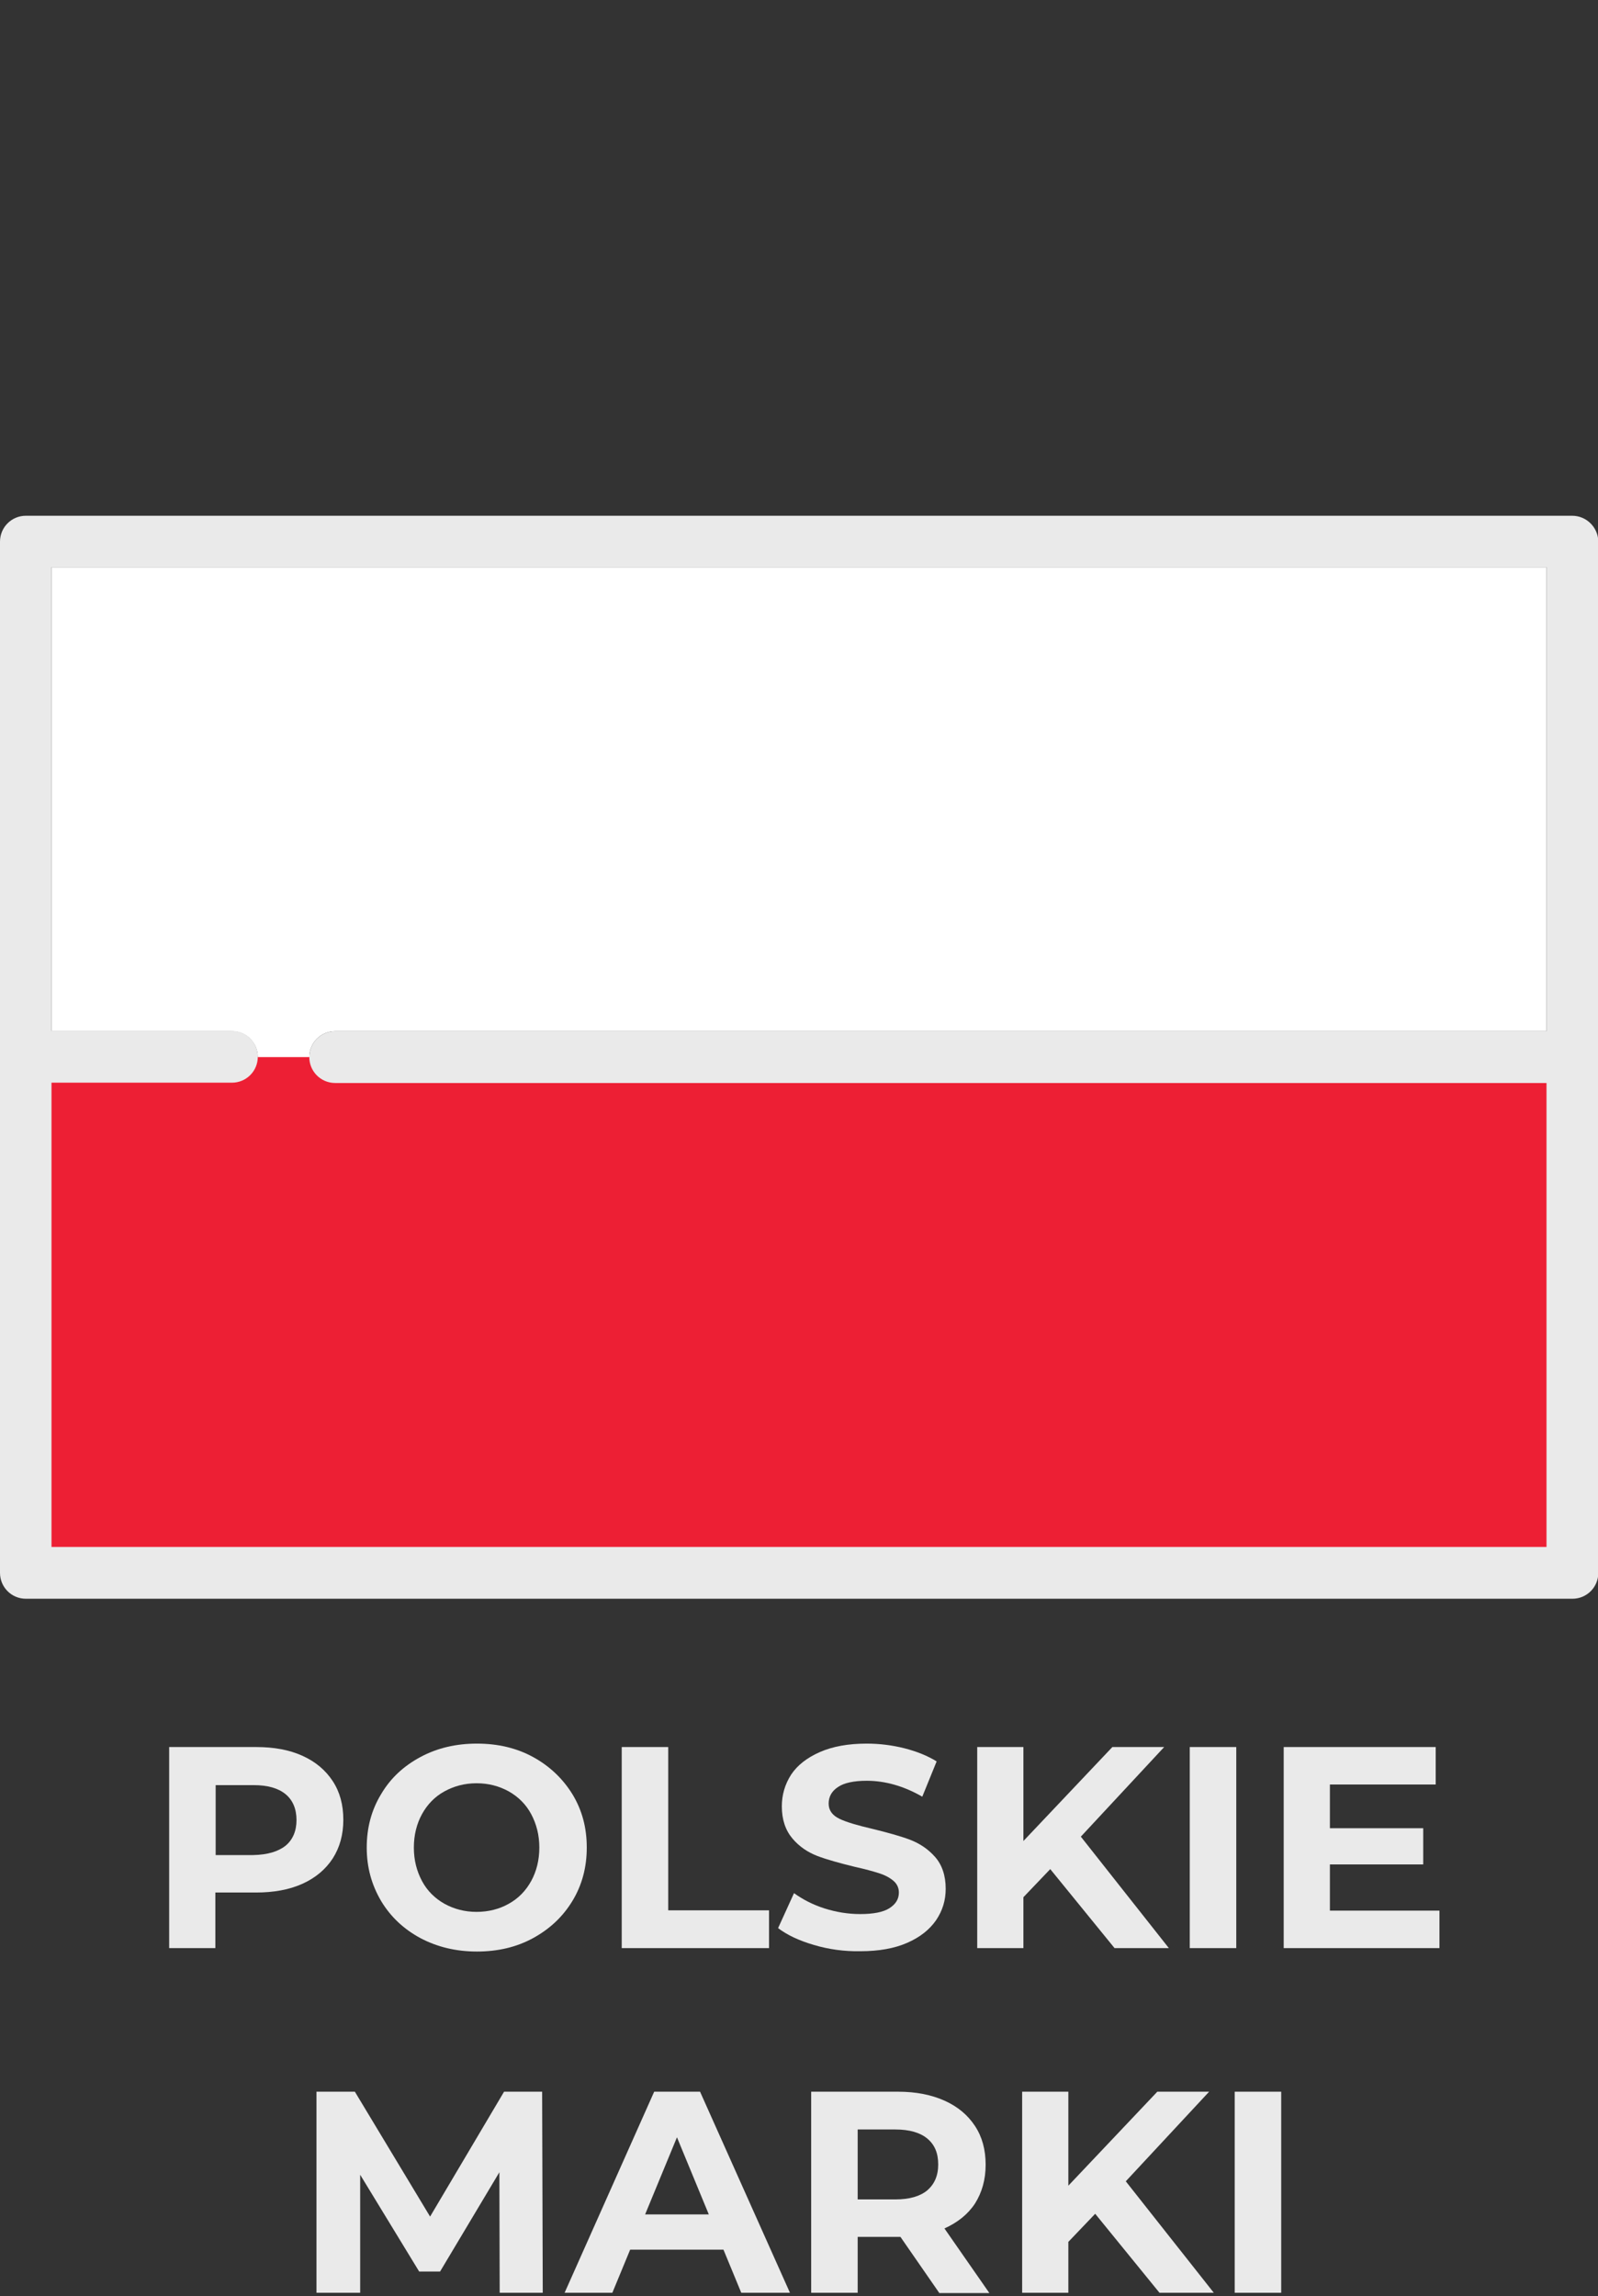
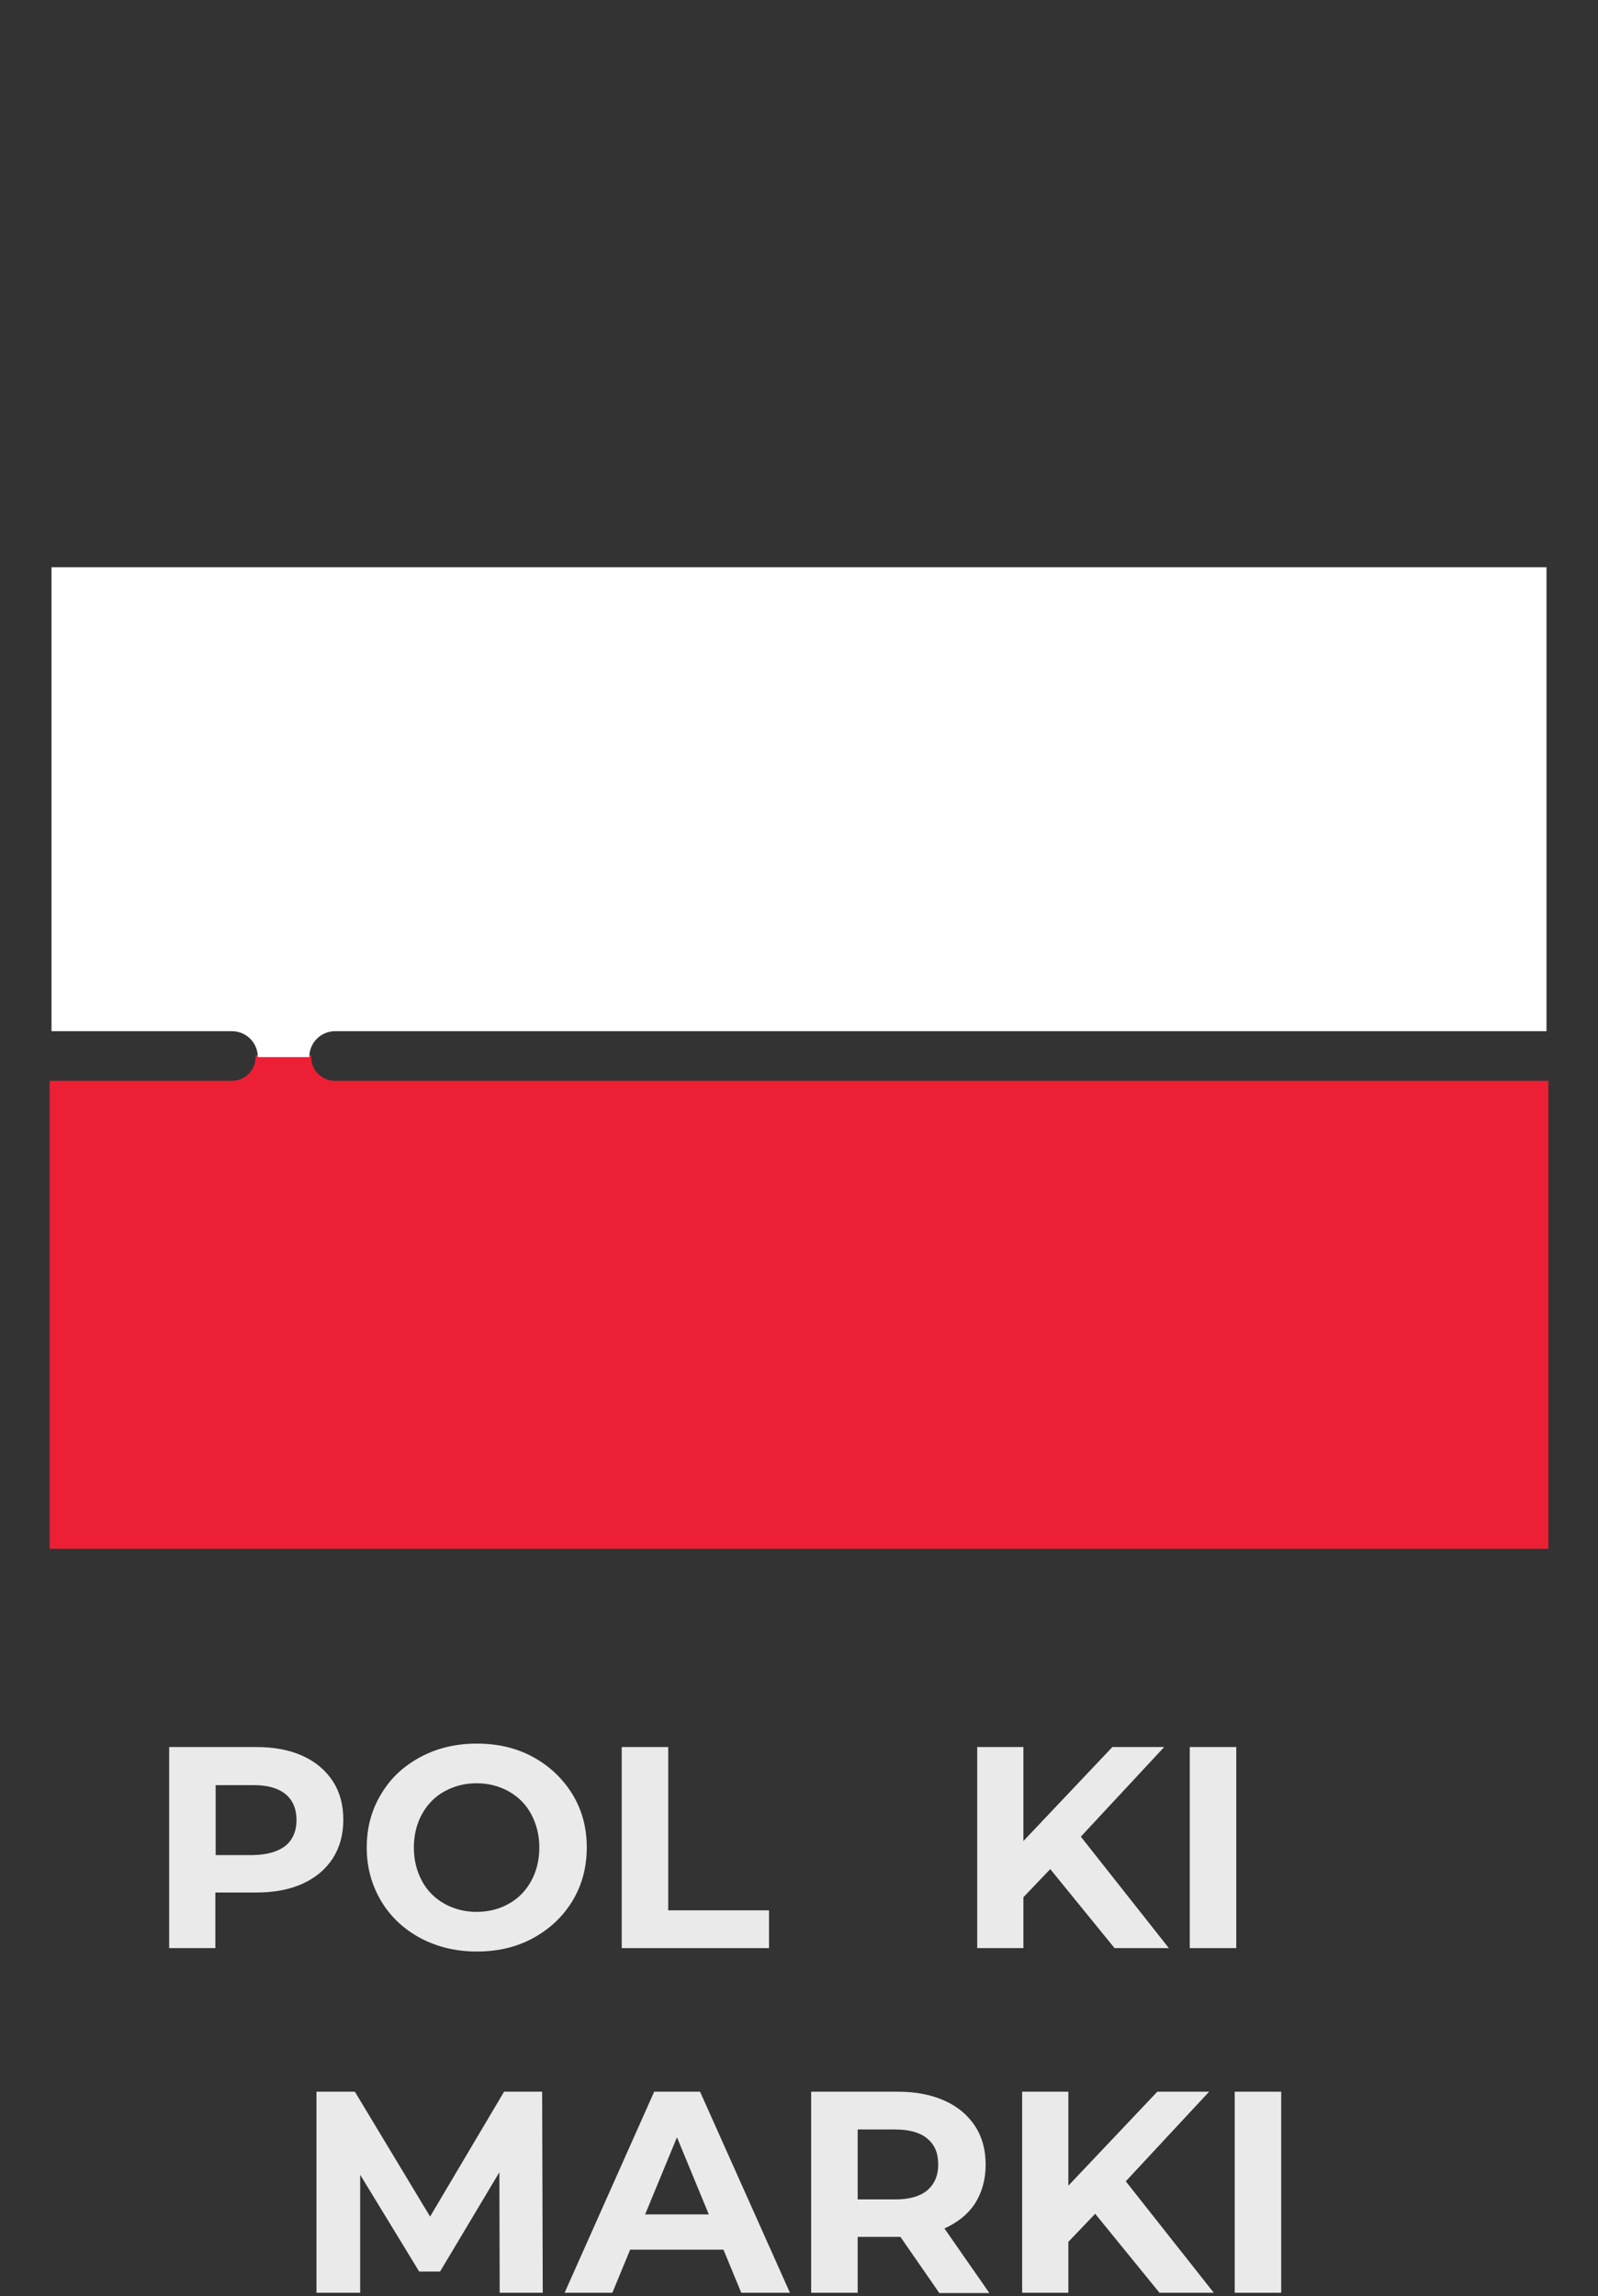
<svg xmlns="http://www.w3.org/2000/svg" version="1.1" id="Warstwa_1" x="0px" y="0px" viewBox="0 0 512 735.5" style="enable-background:new 0 0 512 735.5;" xml:space="preserve">
  <rect x="0" y="0" width="512" height="735.5" fill="#333333" stroke="none" />
  <style type="text/css">
	.st0{fill:#EAEAEA;}
	.st1{fill:#ED1F34;}
	.st2{fill:#FFFFFF;}
</style>
  <g>
    <path class="st0" d="M96.9,562.4c4.2,1.9,7.4,4.6,9.7,8.1c2.3,3.5,3.4,7.6,3.4,12.4c0,4.7-1.1,8.8-3.4,12.4   c-2.3,3.5-5.5,6.2-9.7,8.1c-4.2,1.9-9.2,2.8-14.9,2.8H69V624H54.2v-64.4h27.9C87.8,559.6,92.7,560.5,96.9,562.4z M91.5,591.2   c2.3-1.9,3.5-4.7,3.5-8.2c0-3.6-1.2-6.4-3.5-8.3c-2.3-1.9-5.7-2.9-10.2-2.9H69.1v22.4h12.1C85.7,594.1,89.1,593.1,91.5,591.2z" />
    <path class="st0" d="M134.7,620.8c-5.4-2.9-9.6-6.9-12.6-11.9c-3-5.1-4.6-10.7-4.6-17.1c0-6.3,1.5-12,4.6-17.1   c3-5.1,7.2-9,12.6-11.9s11.4-4.3,18.1-4.3c6.7,0,12.7,1.4,18,4.3c5.3,2.9,9.5,6.9,12.6,11.9c3.1,5.1,4.6,10.7,4.6,17.1   c0,6.3-1.5,12-4.6,17.1s-7.3,9-12.6,11.9s-11.3,4.3-18,4.3C146,625.1,140,623.6,134.7,620.8z M163,609.8c3.1-1.7,5.5-4.2,7.2-7.3   s2.6-6.7,2.6-10.7s-0.9-7.5-2.6-10.7s-4.2-5.6-7.2-7.3c-3.1-1.7-6.5-2.6-10.3-2.6s-7.2,0.9-10.3,2.6c-3.1,1.7-5.5,4.2-7.2,7.3   s-2.6,6.7-2.6,10.7s0.9,7.5,2.6,10.7s4.2,5.6,7.2,7.3c3.1,1.7,6.5,2.6,10.3,2.6C156.5,612.4,160,611.5,163,609.8z" />
    <path class="st0" d="M199.2,559.6h14.9v52.3h32.3V624h-47.2V559.6z" />
-     <path class="st0" d="M260.8,623c-4.8-1.4-8.6-3.2-11.5-5.4l5.1-11.2c2.8,2,6,3.7,9.8,4.9s7.6,1.8,11.4,1.8c4.2,0,7.4-0.6,9.4-1.9   c2-1.3,3-2.9,3-5c0-1.5-0.6-2.8-1.8-3.8c-1.2-1-2.7-1.8-4.6-2.4c-1.9-0.6-4.4-1.3-7.6-2c-4.9-1.2-8.9-2.3-12.1-3.5   c-3.1-1.2-5.8-3-8-5.6c-2.2-2.6-3.4-6-3.4-10.3c0-3.7,1-7.1,3-10.2c2-3,5.1-5.4,9.2-7.2s9.1-2.7,15-2.7c4.1,0,8.1,0.5,12.1,1.5   c3.9,1,7.4,2.4,10.3,4.2l-4.6,11.3c-5.9-3.4-11.9-5.1-17.8-5.1c-4.2,0-7.3,0.7-9.2,2c-2,1.3-3,3.1-3,5.3s1.2,3.8,3.5,4.9   c2.3,1.1,5.8,2.1,10.5,3.2c4.9,1.2,8.9,2.3,12.1,3.5c3.1,1.2,5.8,3,8,5.5s3.4,5.9,3.4,10.2c0,3.7-1,7-3.1,10.1   c-2.1,3-5.1,5.4-9.2,7.2s-9.1,2.7-15,2.7C270.5,625.1,265.5,624.4,260.8,623z" />
    <path class="st0" d="M336.5,598.7l-8.6,9V624h-14.8v-64.4h14.8v30.1l28.5-30.1H373l-26.7,28.7l28.2,35.7h-17.4L336.5,598.7z" />
    <path class="st0" d="M381.2,559.6h14.9V624h-14.9V559.6z" />
-     <path class="st0" d="M461.2,612v12h-49.9v-64.4H460v12h-33.9v14H456v11.6h-29.9V612H461.2z" />
    <path class="st0" d="M160.1,734.4l-0.1-38.6l-19,31.8h-6.7l-18.9-31v37.8h-14V670h12.3l24.1,40l23.7-40h12.2l0.2,64.4H160.1z" />
    <path class="st0" d="M231.8,720.6h-29.9l-5.7,13.8h-15.3l28.7-64.4h14.7l28.8,64.4h-15.6L231.8,720.6z M227.1,709.3l-10.2-24.7   l-10.2,24.7H227.1z" />
    <path class="st0" d="M300.9,734.4l-12.4-17.9h-0.7h-13v17.9h-14.9V670h27.9c5.7,0,10.7,1,14.9,2.9c4.2,1.9,7.4,4.6,9.7,8.1   s3.4,7.6,3.4,12.4s-1.2,8.9-3.4,12.4c-2.3,3.5-5.6,6.1-9.8,8l14.4,20.7h-16.1V734.4z M297.1,685c-2.3-1.9-5.7-2.9-10.2-2.9h-12.1   v22.4h12.1c4.5,0,7.9-1,10.2-2.9c2.3-2,3.5-4.7,3.5-8.3S299.5,687,297.1,685z" />
    <path class="st0" d="M350.9,709.1l-8.6,9v16.3h-14.8V670h14.8v30.1l28.5-30.1h16.6l-26.7,28.7l28.2,35.7h-17.4L350.9,709.1z" />
    <path class="st0" d="M395.6,670h14.9v64.4h-14.9V670z" />
  </g>
  <g>
    <path class="st1" d="M15.9,496.1V346.2h58.4c4.2,0,7.6-3.4,7.6-7.6V338h17.8v0.6c0,4.2,3.4,7.6,7.6,7.6h388.8v149.9H15.9z" />
    <path class="st1" d="M107.4,346.8c-4.6,0-8.3-3.7-8.3-8.3H82.6c0,4.6-3.7,8.3-8.3,8.3H16.5v148.6h479V346.8H107.4z" />
    <path class="st2" d="M107.4,330.3h388.1V181.7h-479v148.6h57.8c4.6,0,8.3,3.7,8.3,8.3h16.5C99.1,334,102.8,330.3,107.4,330.3z" />
-     <path class="st0" d="M503.7,165.2H8.3c-4.6,0-8.3,3.7-8.3,8.3v330.3c0,4.6,3.7,8.3,8.3,8.3h495.5c4.6,0,8.3-3.7,8.3-8.3V173.4   C512,168.9,508.3,165.2,503.7,165.2z M16.5,495.5V346.8h57.8c4.6,0,8.3-3.7,8.3-8.3c0-4.6-3.7-8.3-8.3-8.3H16.5V181.7h479v148.6   H107.4c-4.6,0-8.3,3.7-8.3,8.3c0,4.6,3.7,8.3,8.3,8.3h388.1v148.6L16.5,495.5L16.5,495.5z" />
  </g>
</svg>